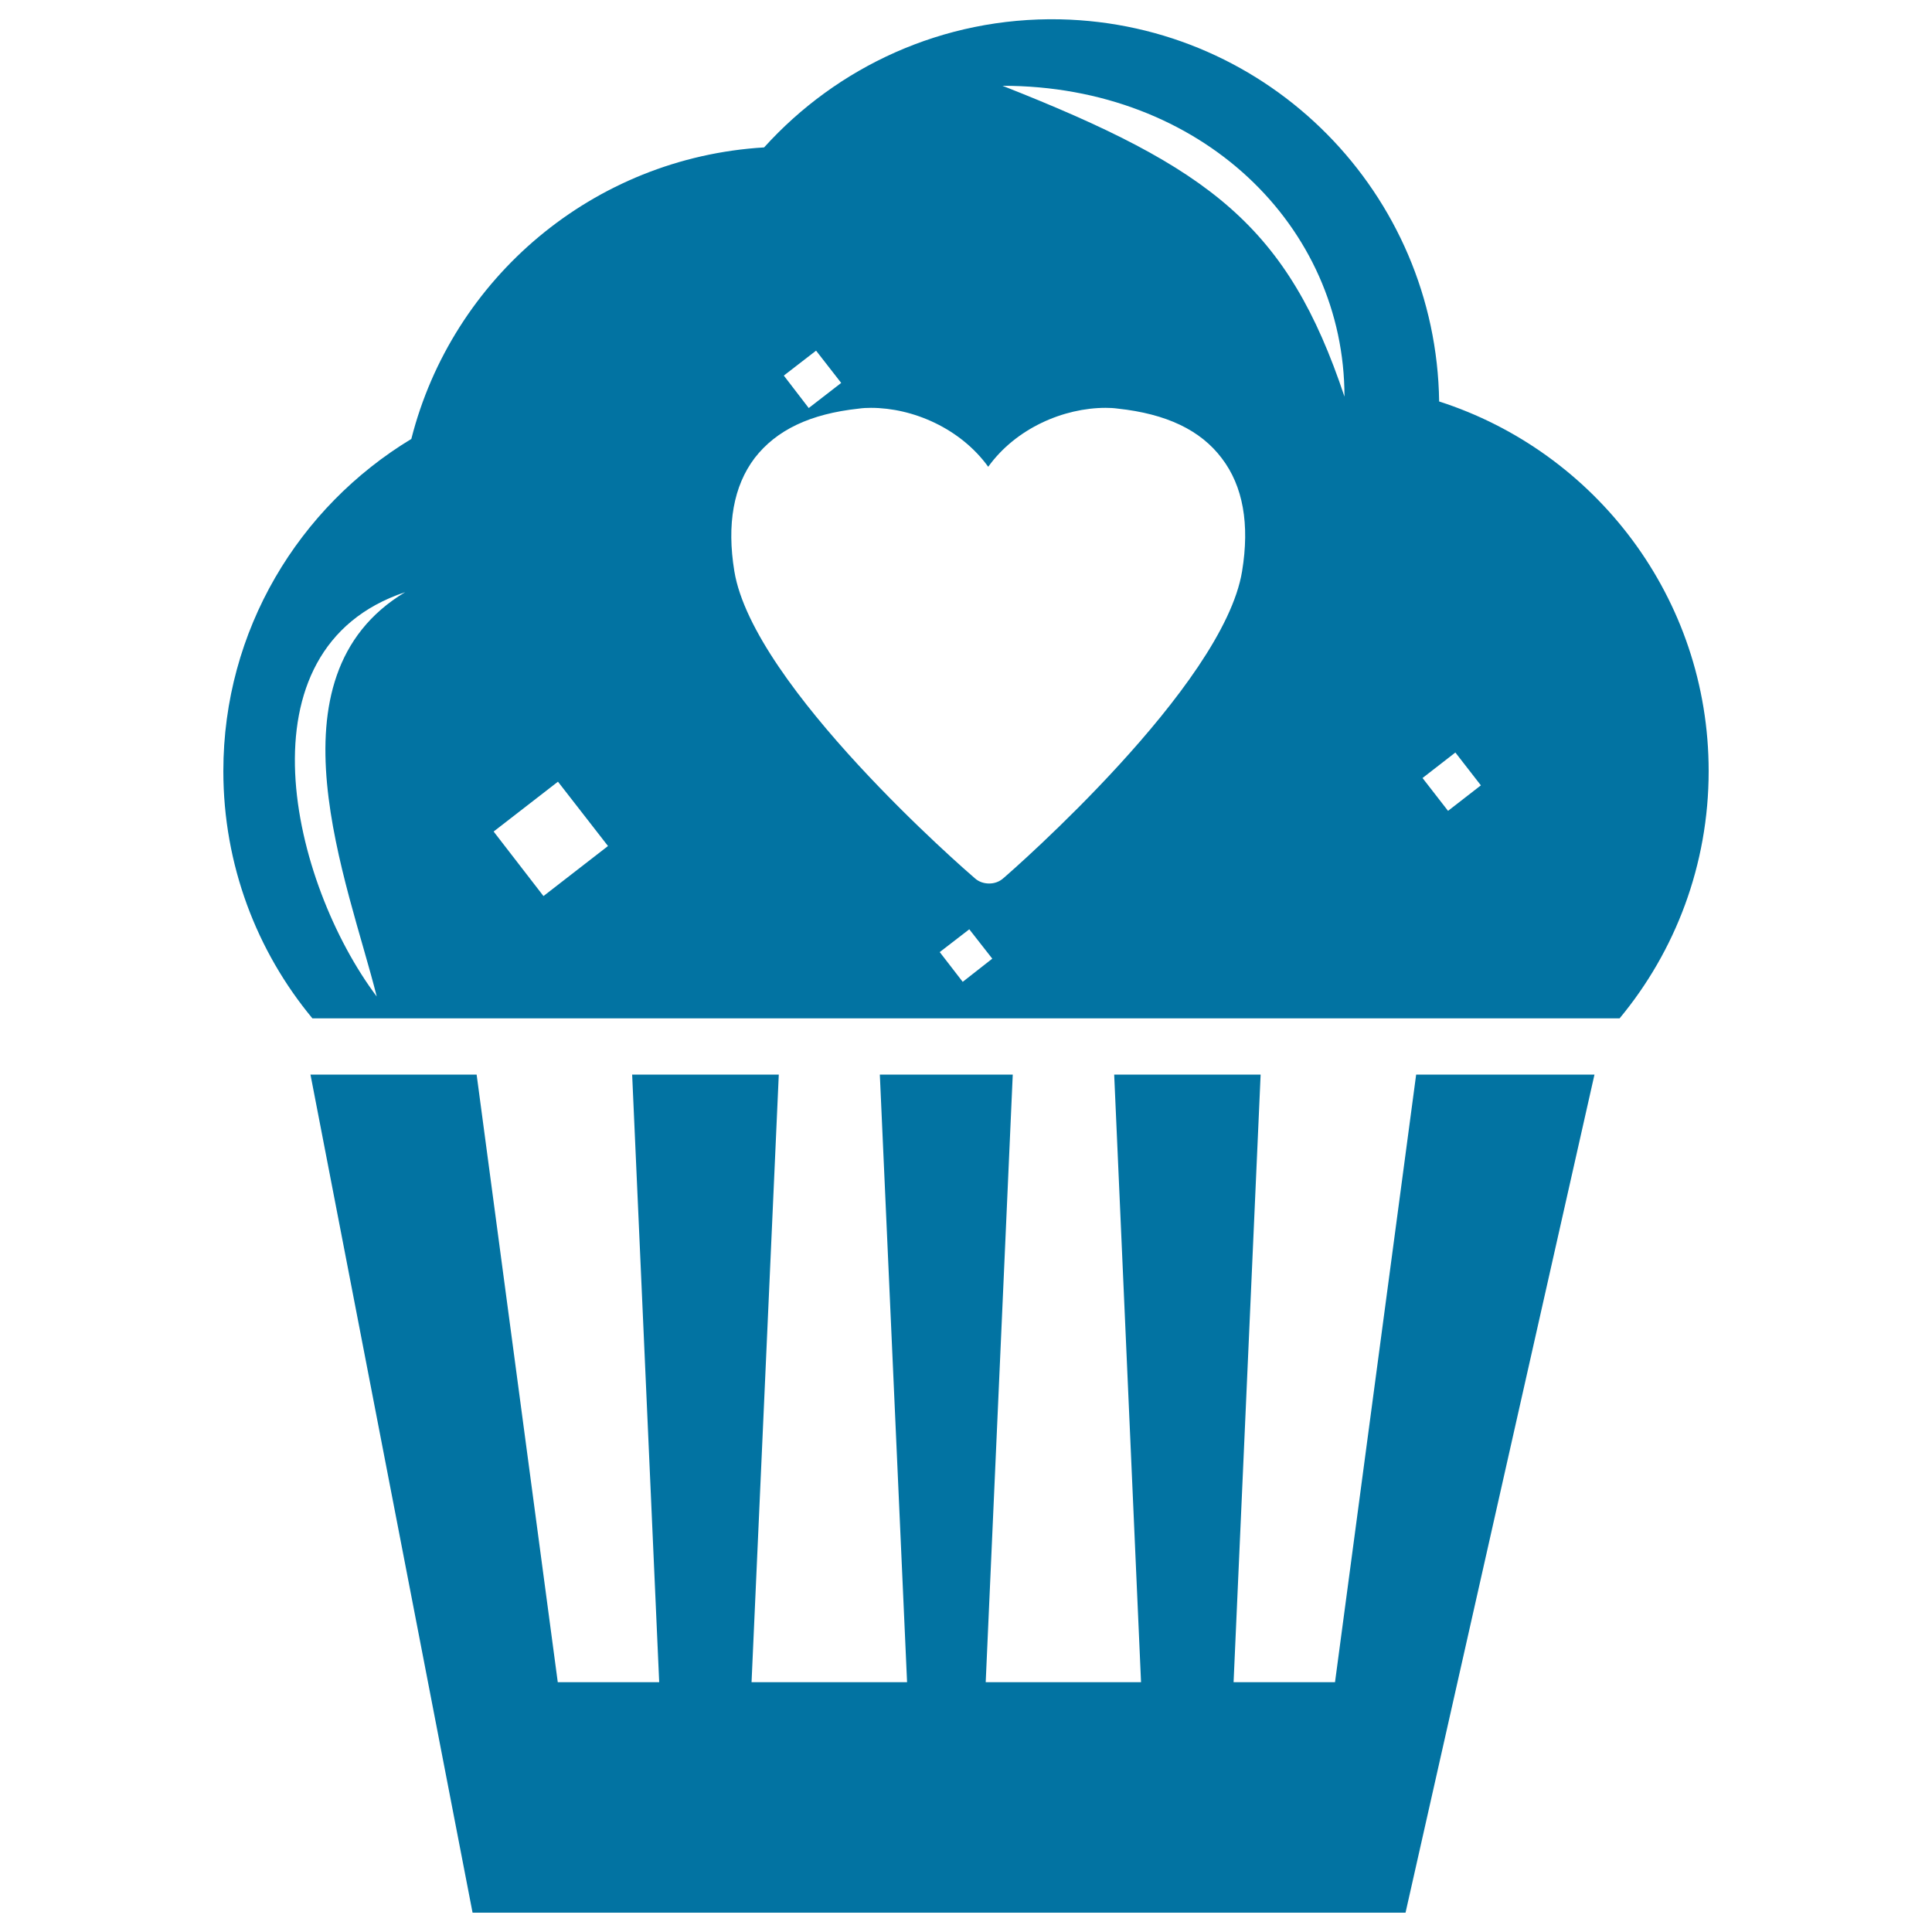
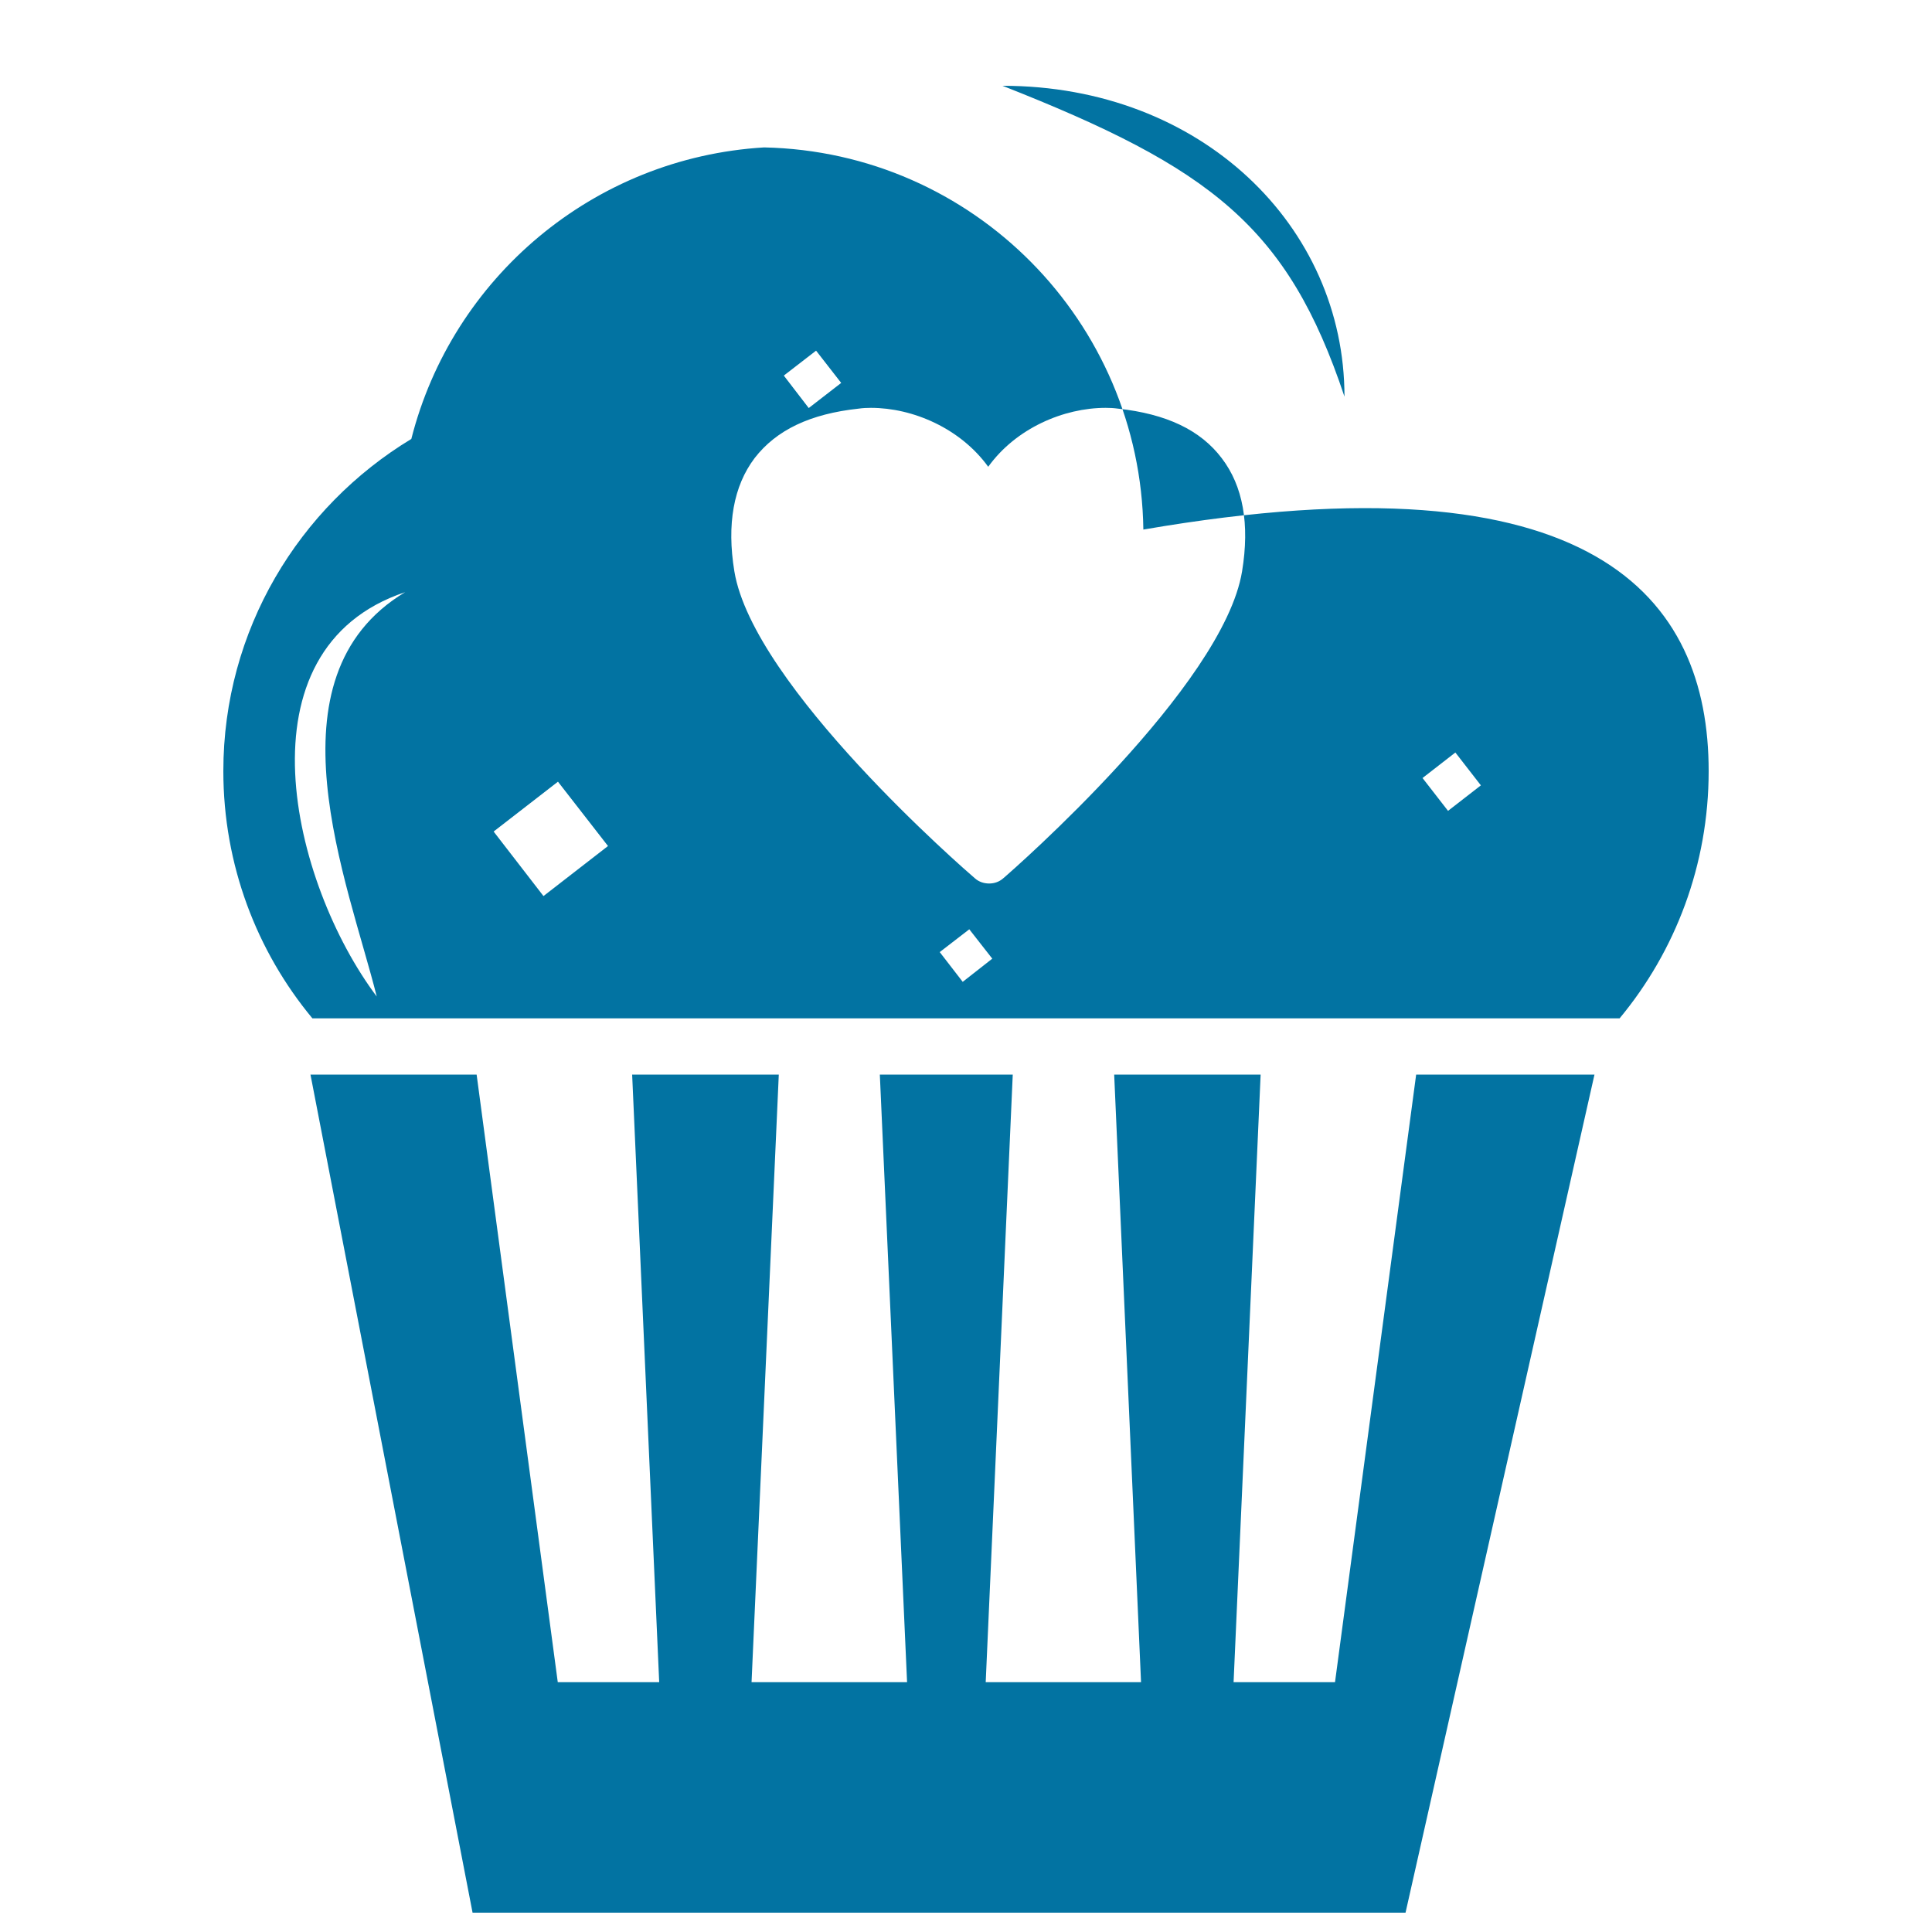
<svg xmlns="http://www.w3.org/2000/svg" viewBox="0 0 1000 1000" style="fill:#0273a2">
  <title>Romantic Muffin SVG icon</title>
  <g>
    <g>
-       <path d="M733,556.2h92.3L727.5,990H244.6l-83.9-433.8h86l42,314.5h52.5l-14-314.5h75.9L389,870.7h80.5l-14.1-314.5h68.8l-14,314.5h80.4l-13.9-314.5h75.8l-14,314.5h52.5L733,556.2z M884.4,399.1c0,48.6-17.3,93.3-46.1,128H161.7c-28.8-34.7-46.1-79.4-46.1-128c0-73,39.1-136.7,97.3-171.9c21.1-83.2,94.1-145.6,182.6-150.9C433.2,34.6,488,8.8,548.6,10c108.5,2.3,194.8,90.3,196.3,197.8C825.8,233.8,884.4,309.6,884.4,399.1z M209.7,306.5c-88.1,29.4-58.8,150.6-14.7,209.3C180.3,457,136.2,350.6,209.7,306.5z M405.7,194.4l12.9,16.8l16.8-13l-13-16.7L405.7,194.4z M314.7,437.9l-25.9-33.3l-33.3,25.8l25.8,33.4L314.7,437.9z M513.6,496.2L501.7,481l-15.3,11.8l11.9,15.4L513.6,496.2z M632.4,237.2c-11-14.6-28.7-23-53.8-25.7c-2.1-0.3-4.2-0.4-6.3-0.4c-21.7,0-46.4,10.5-60.8,30.5c-14.4-19.9-39-30.5-60.7-30.5c-2.2,0-4.3,0.1-6.3,0.4c-25.2,2.7-42.7,11.1-53.9,25.6c-10.9,14.4-14.5,34.2-10.5,58.6c9.8,59.5,119.8,154.9,124.5,158.9c2.1,1.9,4.8,2.7,7.4,2.7c2.7,0,5.3-0.9,7.4-2.8c4.7-4,113.8-99.4,123.5-158.8C646.9,271.3,643.4,251.6,632.4,237.2z M695.9,205.3c0-88.2-74.1-160.9-177-160.9C626.8,86.9,666.5,117.2,695.9,205.3z M766.5,406.5l-13.2-17l-17,13.2l13.2,17L766.5,406.5z" />
+       <path d="M733,556.2h92.3L727.5,990H244.6l-83.9-433.8h86l42,314.5h52.5l-14-314.5h75.9L389,870.7h80.5l-14.1-314.5h68.8l-14,314.5h80.4l-13.9-314.5h75.8l-14,314.5h52.5L733,556.2z M884.4,399.1c0,48.6-17.3,93.3-46.1,128H161.7c-28.8-34.7-46.1-79.4-46.1-128c0-73,39.1-136.7,97.3-171.9c21.1-83.2,94.1-145.6,182.6-150.9c108.5,2.3,194.8,90.3,196.3,197.8C825.8,233.8,884.4,309.6,884.4,399.1z M209.7,306.5c-88.1,29.4-58.8,150.6-14.7,209.3C180.3,457,136.2,350.6,209.7,306.5z M405.7,194.4l12.9,16.8l16.8-13l-13-16.7L405.7,194.4z M314.7,437.9l-25.9-33.3l-33.3,25.8l25.8,33.4L314.7,437.9z M513.6,496.2L501.7,481l-15.3,11.8l11.9,15.4L513.6,496.2z M632.4,237.2c-11-14.6-28.7-23-53.8-25.7c-2.1-0.3-4.2-0.4-6.3-0.4c-21.7,0-46.4,10.5-60.8,30.5c-14.4-19.9-39-30.5-60.7-30.5c-2.2,0-4.3,0.1-6.3,0.4c-25.2,2.7-42.7,11.1-53.9,25.6c-10.9,14.4-14.5,34.2-10.5,58.6c9.8,59.5,119.8,154.9,124.5,158.9c2.1,1.9,4.8,2.7,7.4,2.7c2.7,0,5.3-0.9,7.4-2.8c4.7-4,113.8-99.4,123.5-158.8C646.9,271.3,643.4,251.6,632.4,237.2z M695.9,205.3c0-88.2-74.1-160.9-177-160.9C626.8,86.9,666.5,117.2,695.9,205.3z M766.5,406.5l-13.2-17l-17,13.2l13.2,17L766.5,406.5z" />
    </g>
  </g>
</svg>